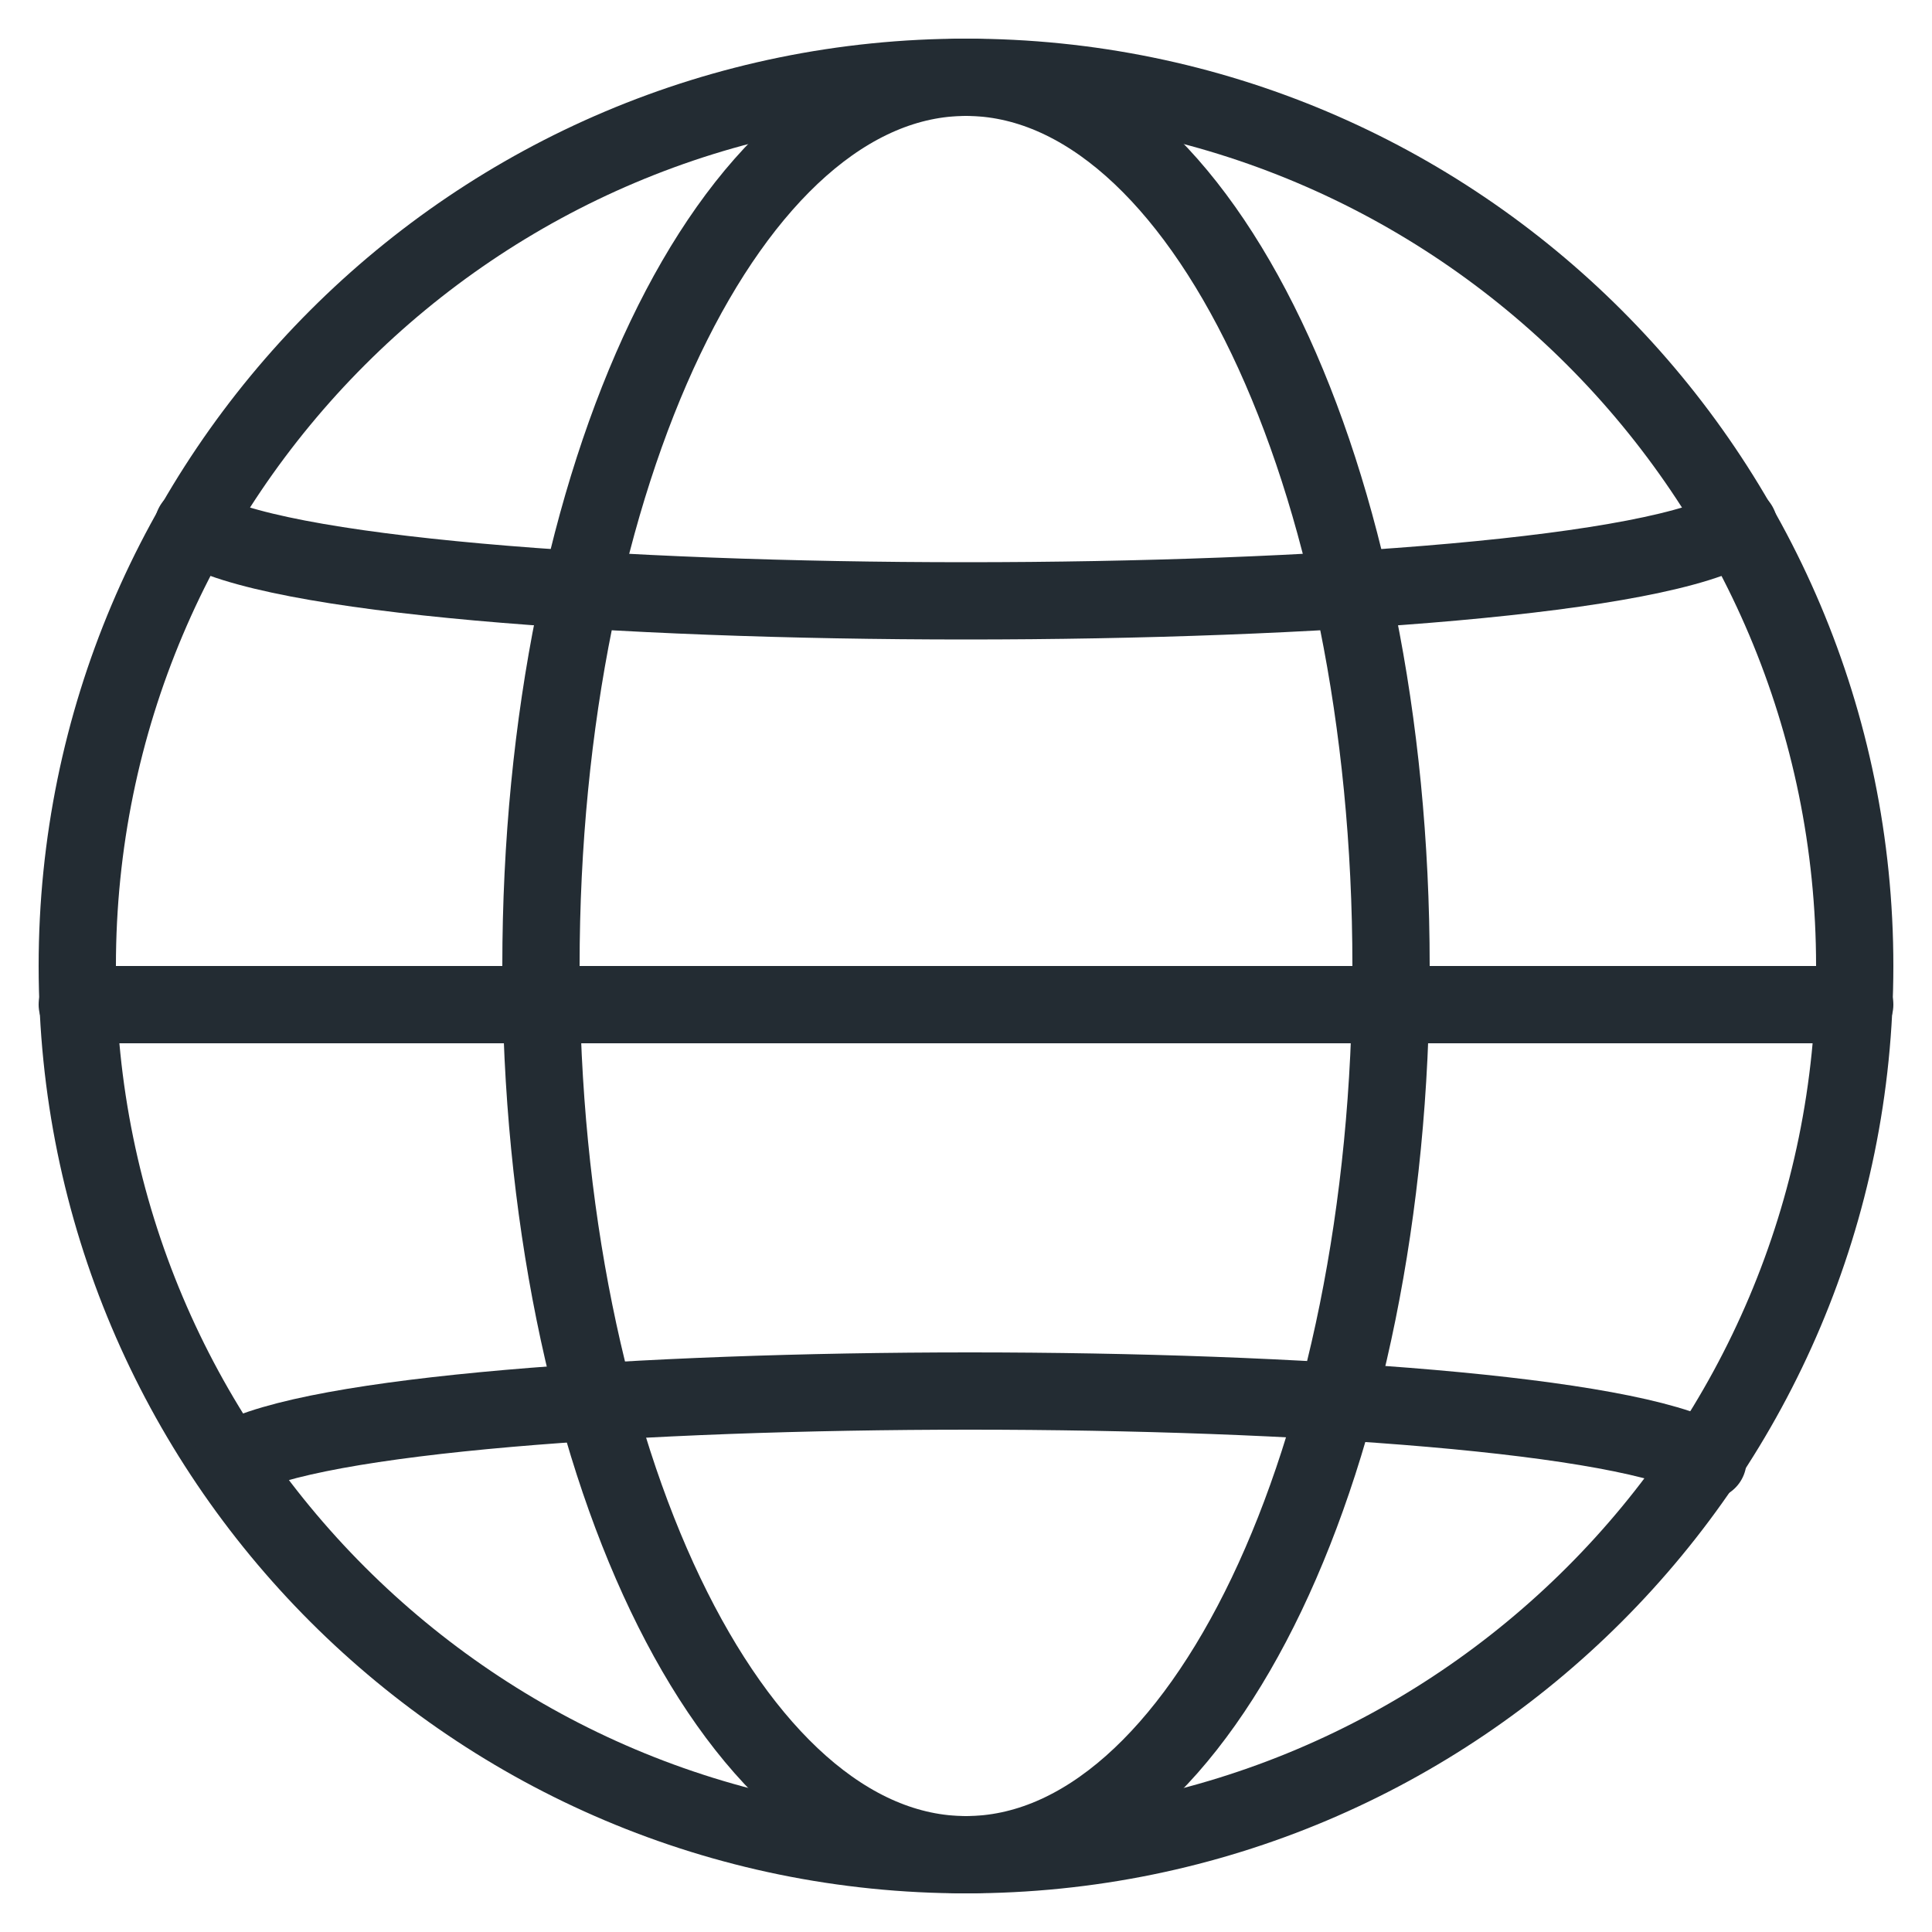
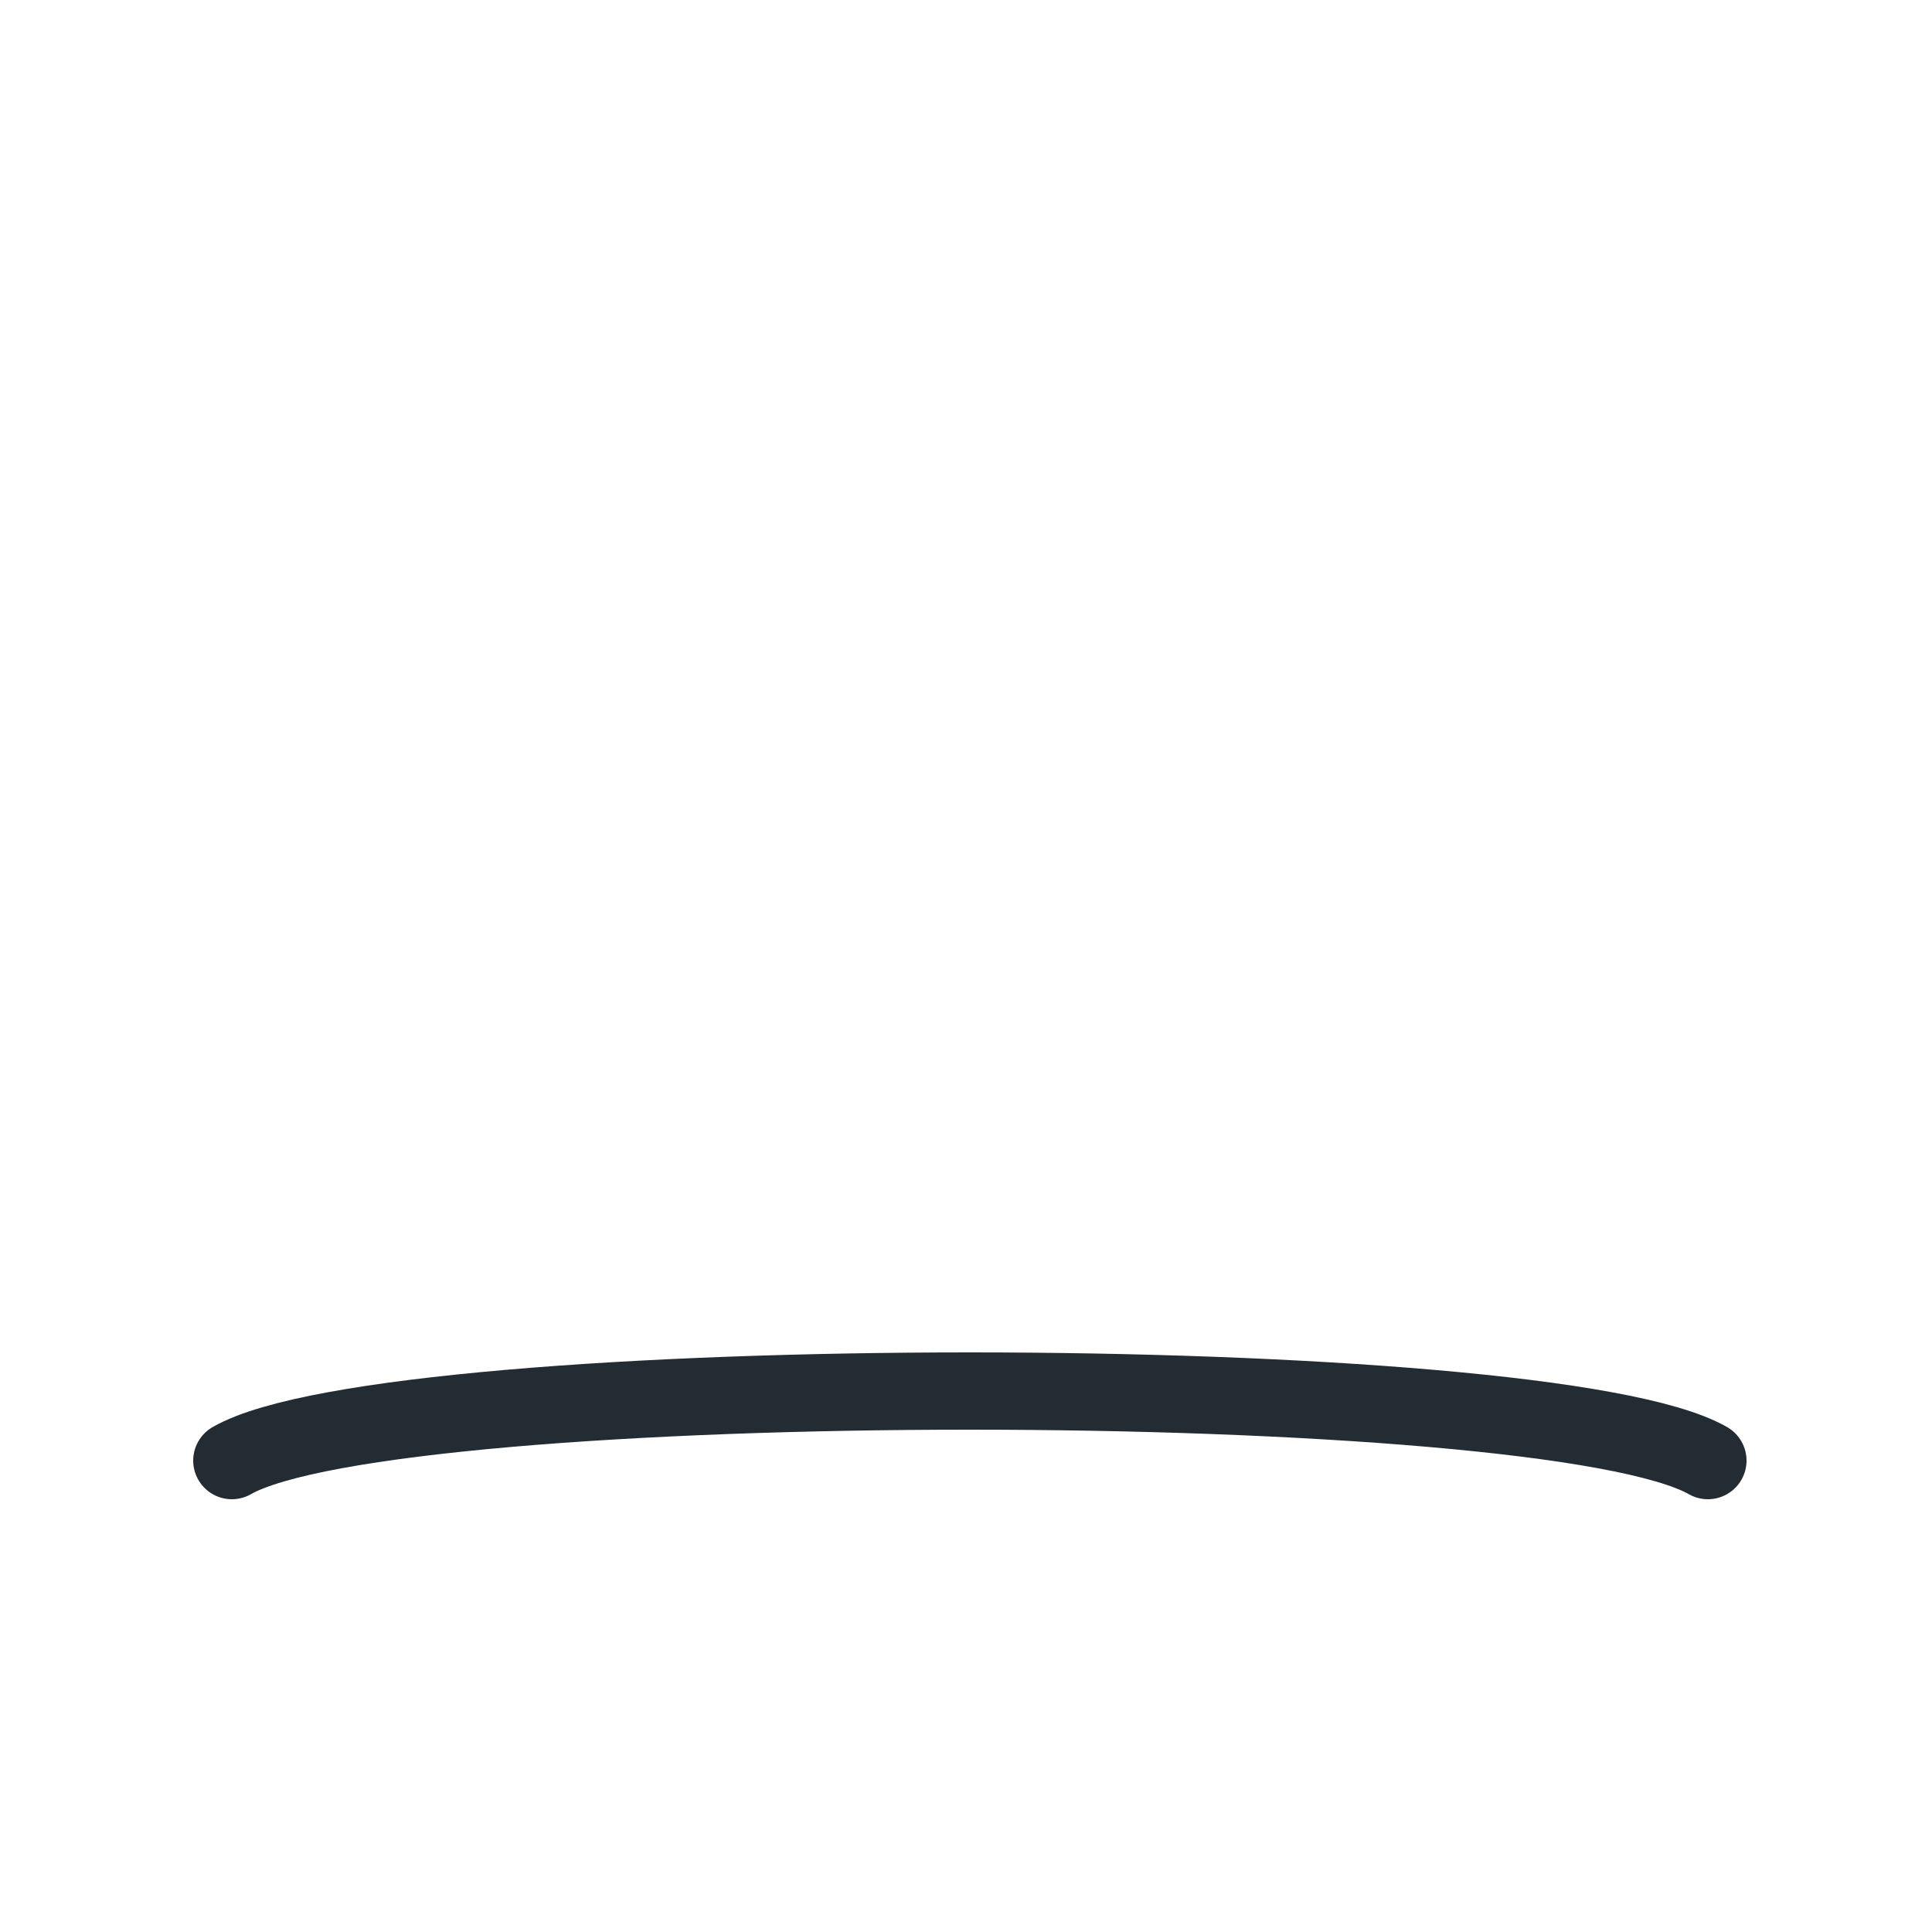
<svg xmlns="http://www.w3.org/2000/svg" width="25" height="25" viewBox="0 0 25 25" fill="none">
-   <path d="M12.5 24C18.851 24 24 18.851 24 12.5C24 6.149 18.851 1 12.5 1C6.149 1 1 6.149 1 12.5C1 18.851 6.149 24 12.5 24Z" stroke="#232C33" stroke-miterlimit="10" stroke-linecap="round" stroke-linejoin="round" />
  <path d="M3 18.9C5.1 17.7 20 17.7 22.1 18.9" stroke="#232C33" stroke-miterlimit="10" stroke-linecap="round" stroke-linejoin="round" />
-   <path d="M2.5 6.8C4.5 8.1 20.5 8.1 22.5 6.8" stroke="#232C33" stroke-miterlimit="10" stroke-linecap="round" stroke-linejoin="round" />
-   <path d="M12.5 24C15.538 24 18 18.851 18 12.5C18 6.149 15.538 1 12.5 1C9.462 1 7 6.149 7 12.5C7 18.851 9.462 24 12.5 24Z" stroke="#232C33" stroke-miterlimit="10" stroke-linecap="round" stroke-linejoin="round" />
-   <path d="M1 13H24" stroke="#232C33" stroke-miterlimit="10" stroke-linecap="round" stroke-linejoin="round" />
</svg>